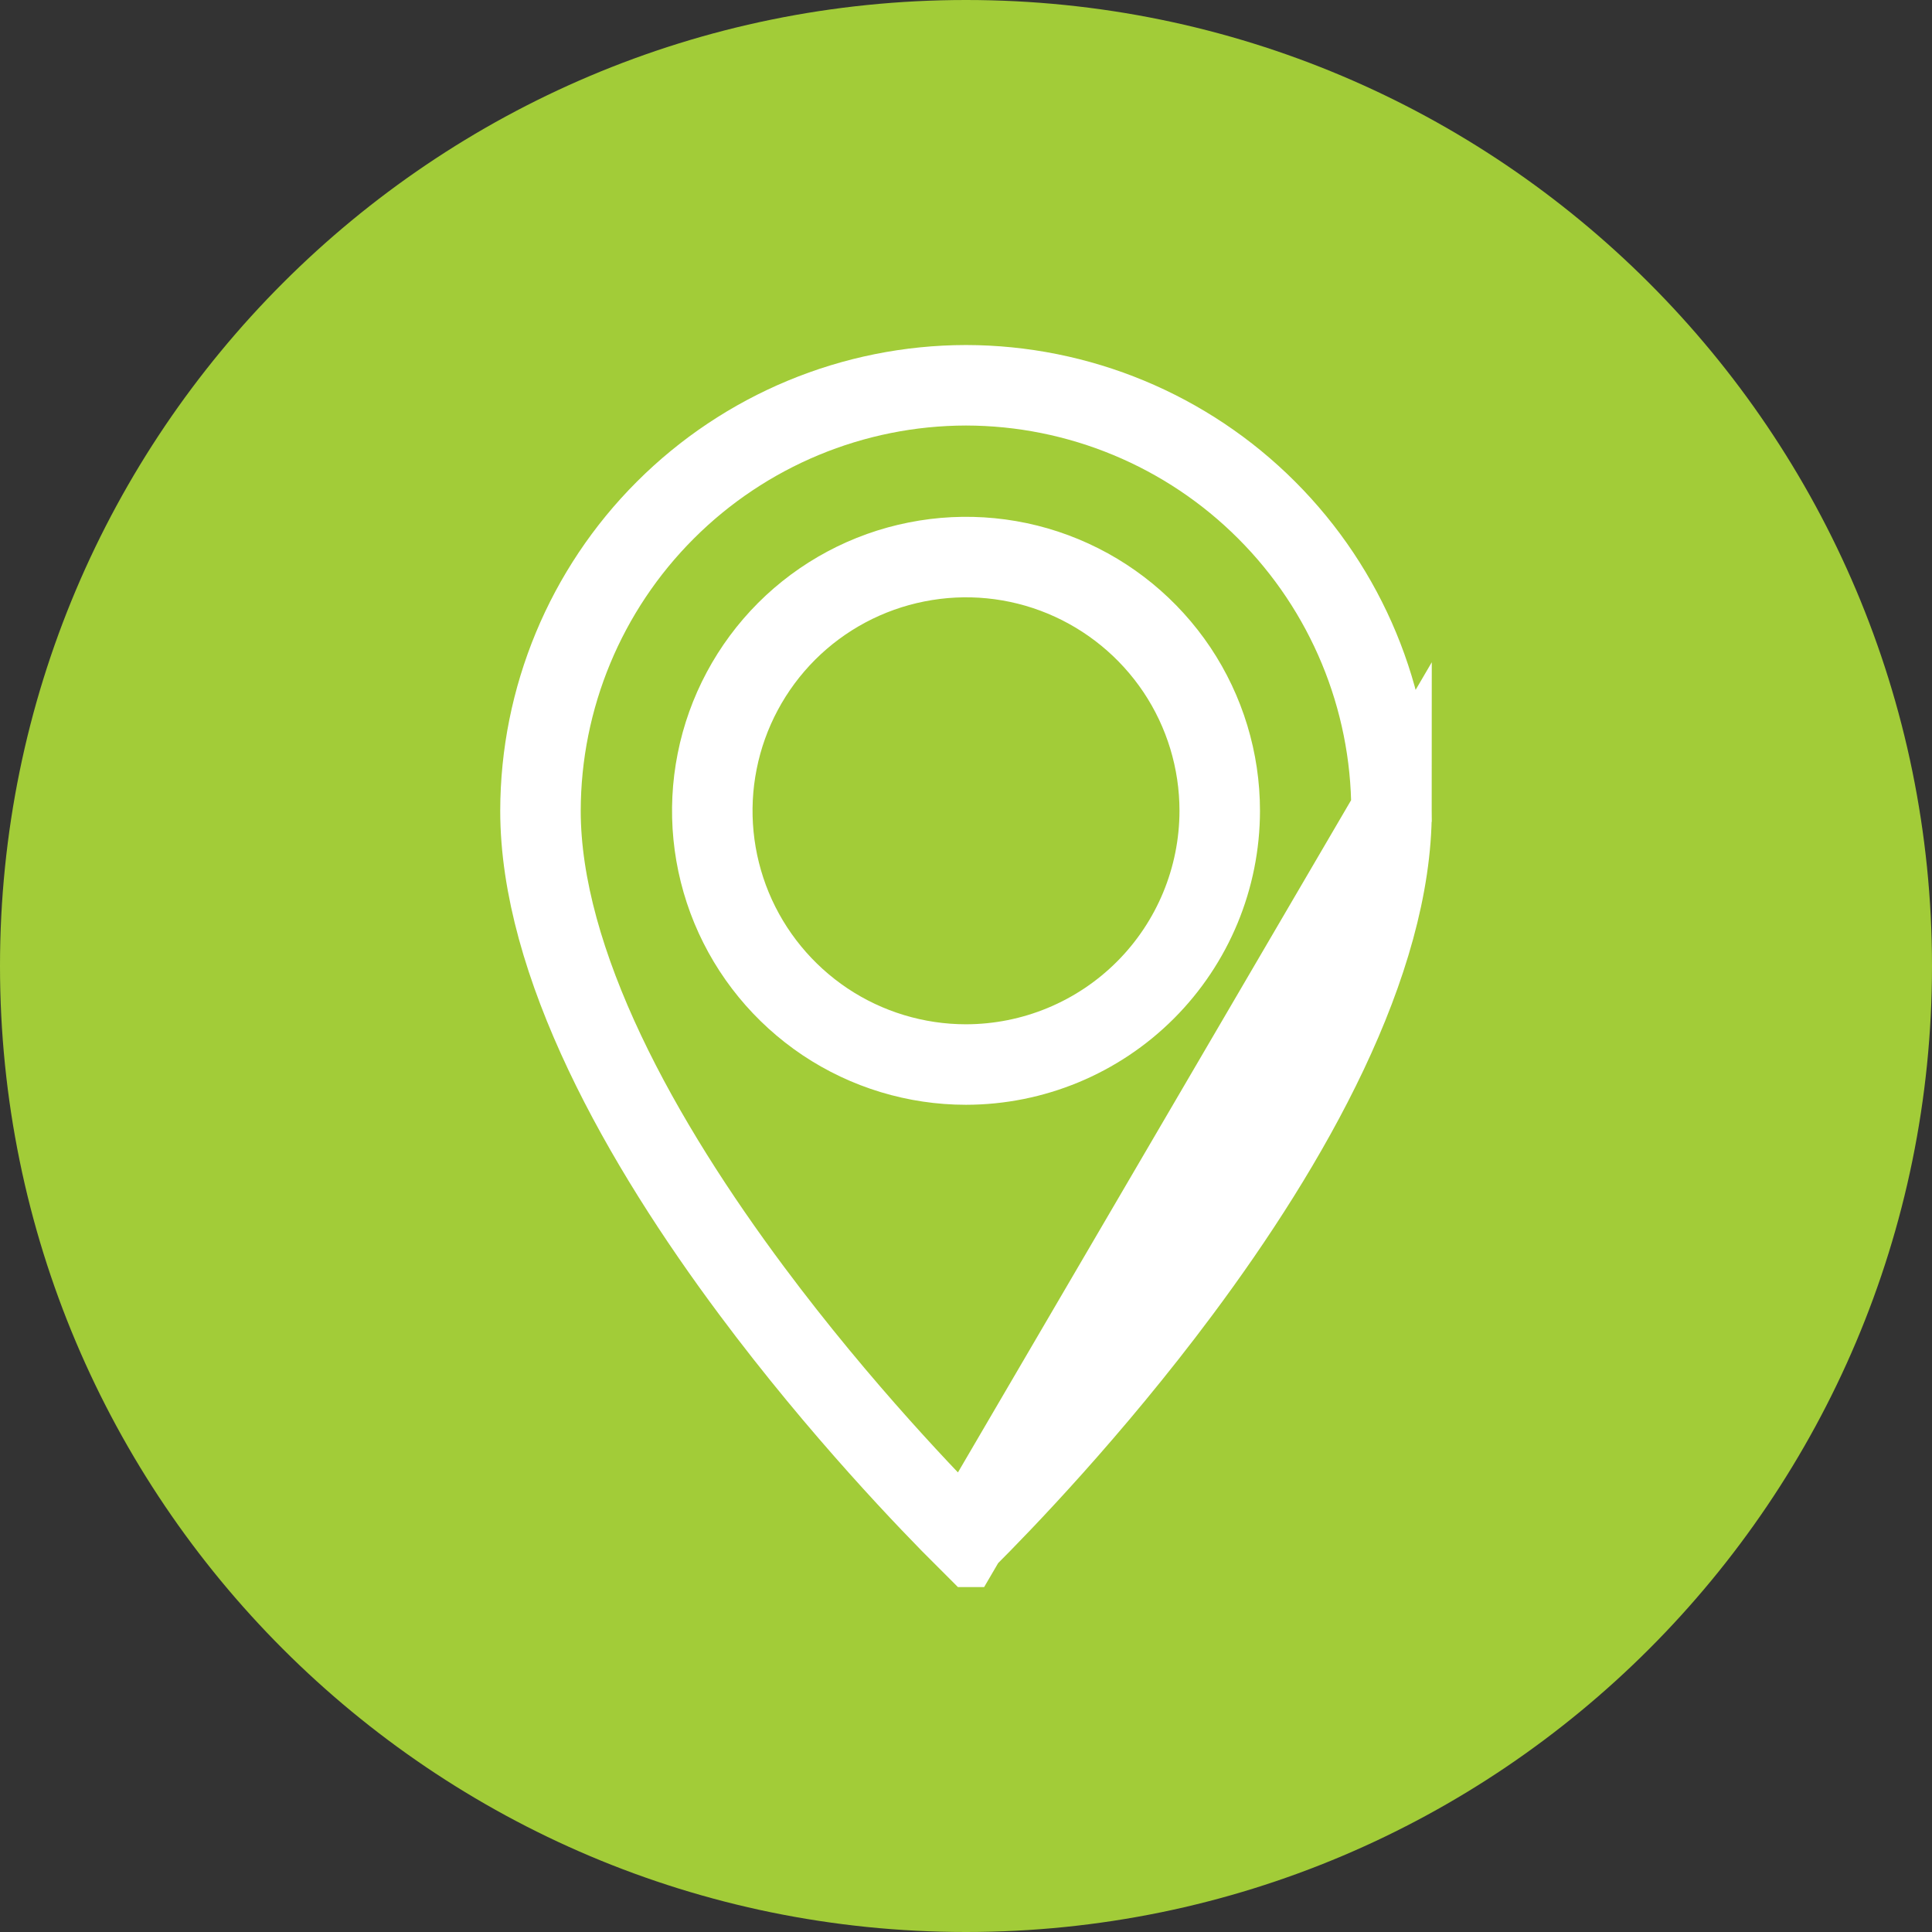
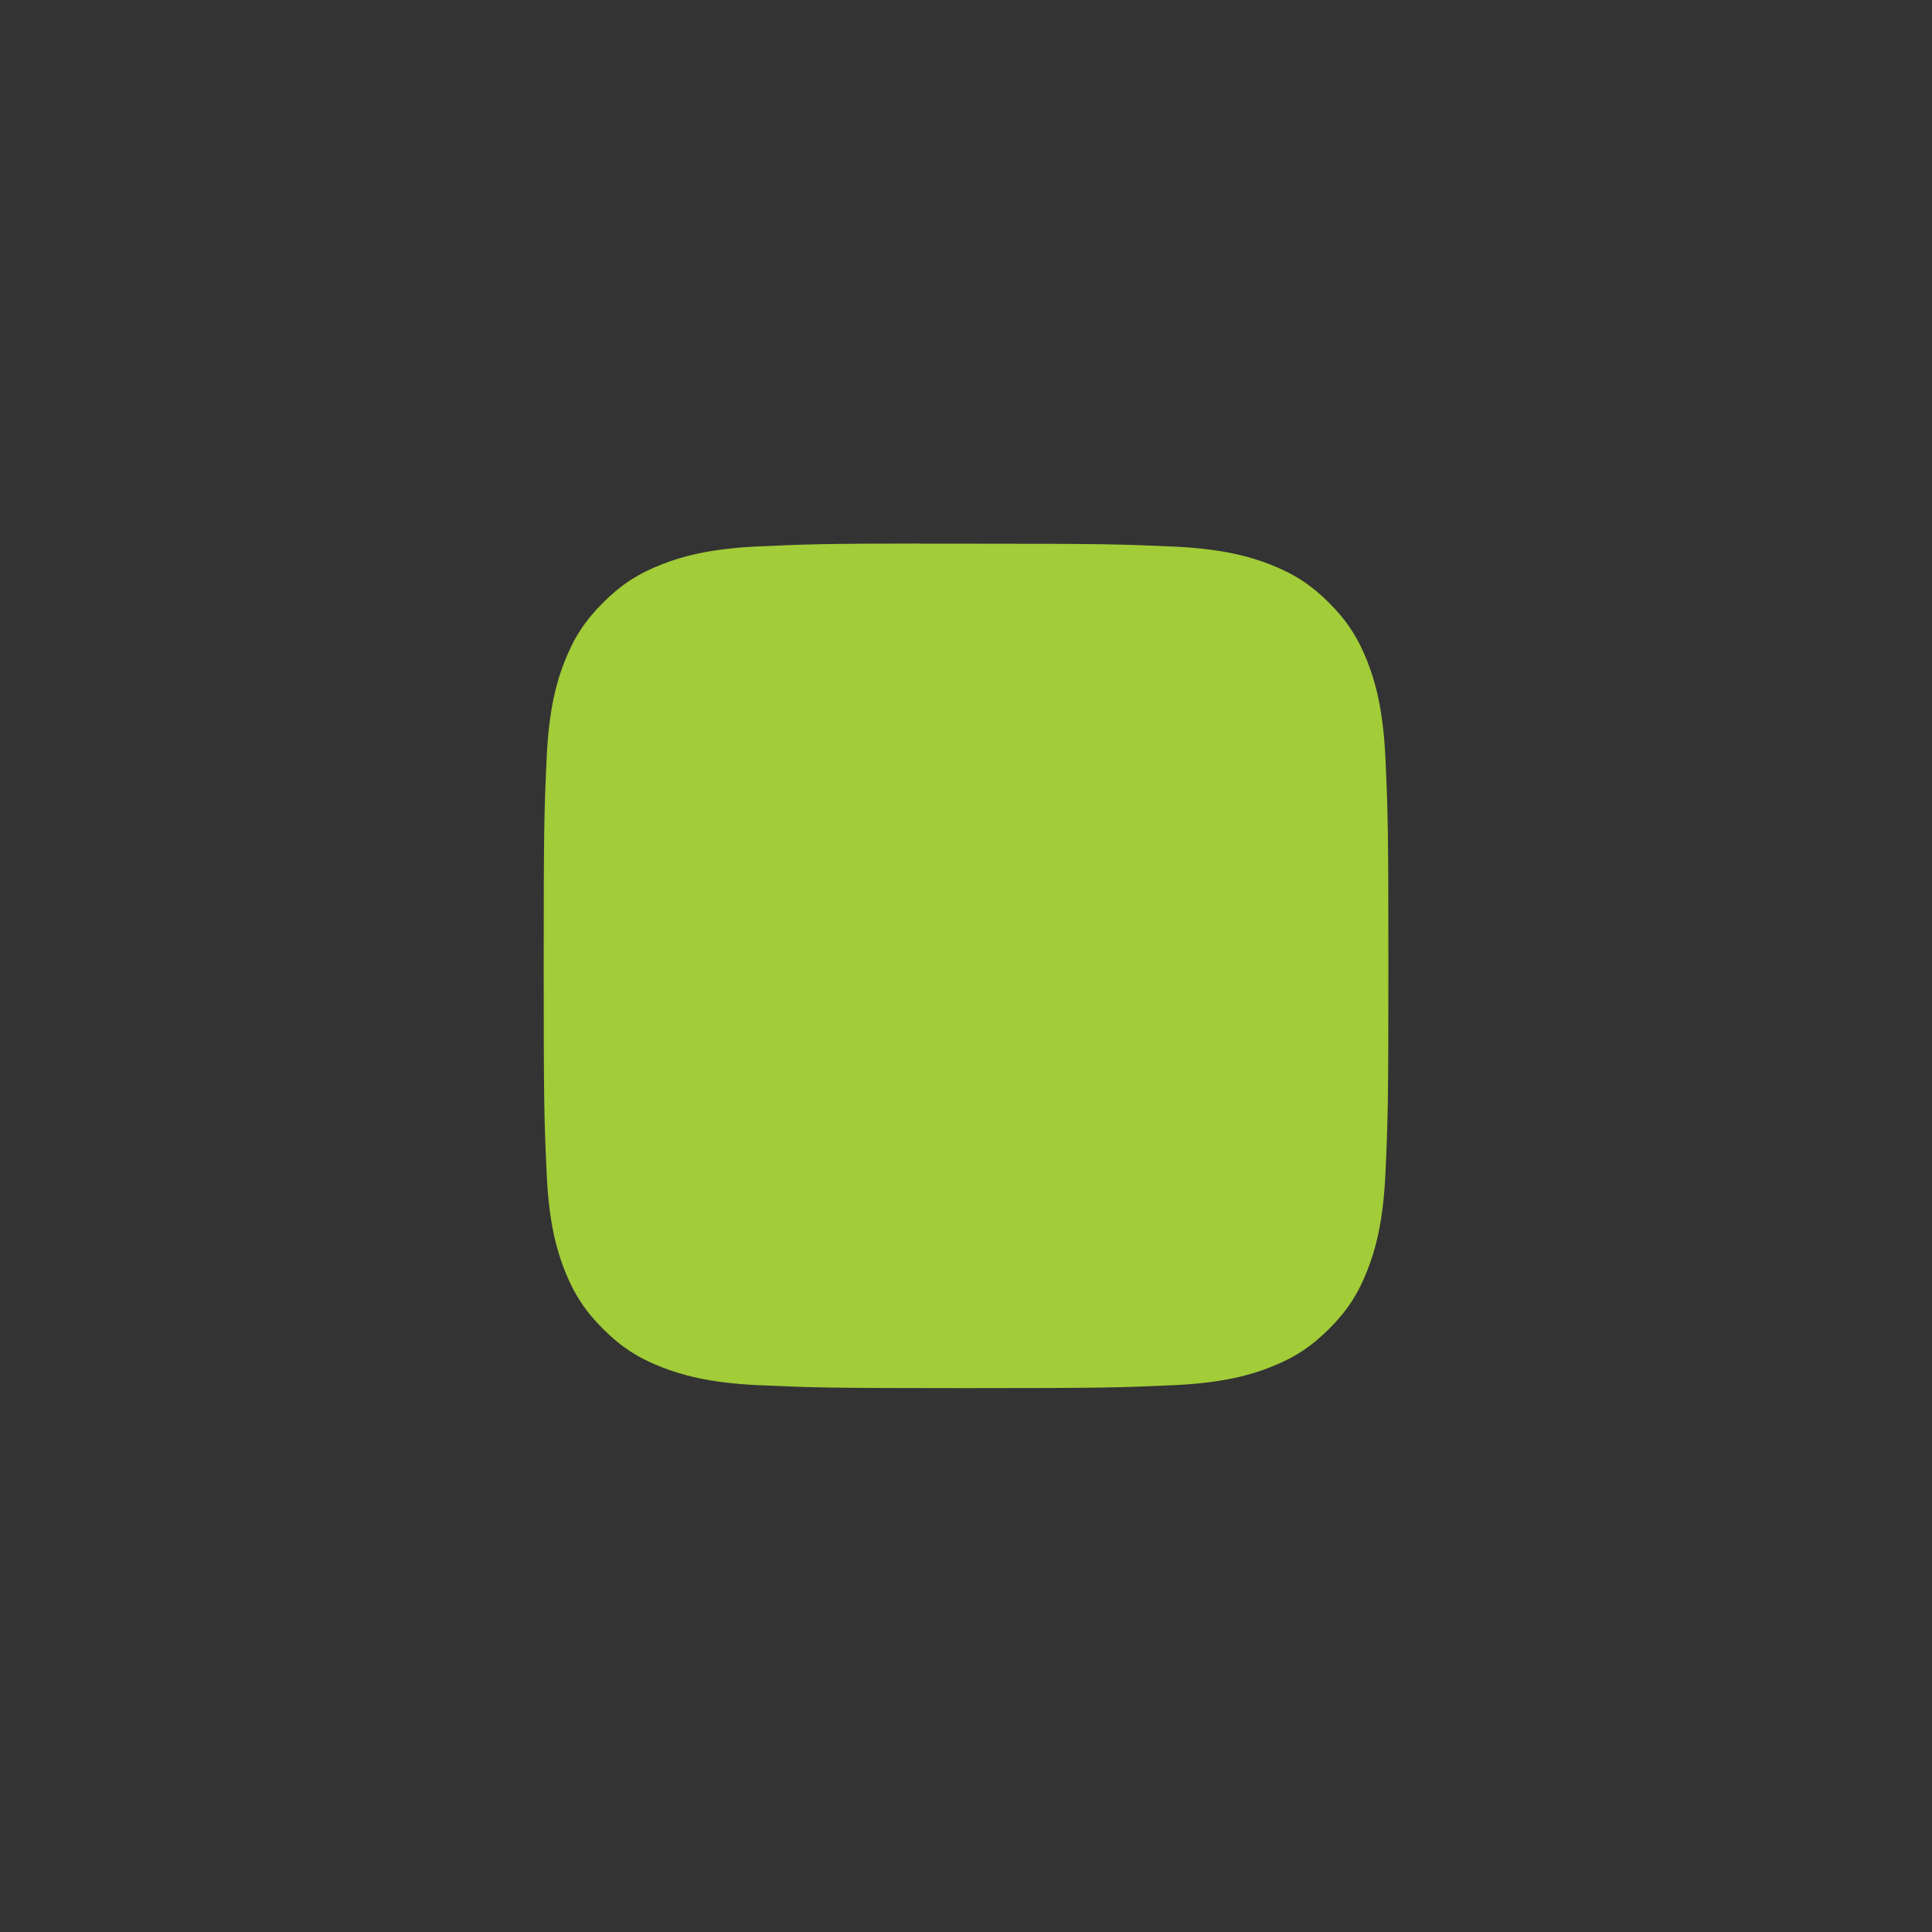
<svg xmlns="http://www.w3.org/2000/svg" width="24" height="24" viewBox="0 0 24 24" fill="none">
  <rect x="0" y="0" width="24" height="24" fill="#333333" stroke="none" />
-   <path d="M0 12C0 5.373 5.373 0 12 0C18.627 0 24 5.373 24 12C24 18.627 18.627 24 12 24C5.373 24 0 18.627 0 12Z" fill="#A2CC38" />
  <path d="M11.427 6.754C11.597 6.753 11.787 6.754 12.001 6.754C13.709 6.754 13.912 6.76 14.587 6.79C15.211 6.819 15.549 6.923 15.775 7.011C16.074 7.127 16.287 7.265 16.511 7.489C16.735 7.713 16.873 7.927 16.989 8.225C17.077 8.451 17.181 8.789 17.21 9.413C17.241 10.088 17.247 10.291 17.247 11.999C17.247 13.707 17.241 13.909 17.21 14.584C17.181 15.208 17.077 15.547 16.989 15.772C16.873 16.071 16.735 16.284 16.511 16.507C16.287 16.731 16.074 16.87 15.775 16.986C15.55 17.074 15.211 17.178 14.587 17.207C13.912 17.237 13.709 17.244 12.001 17.244C10.292 17.244 10.089 17.237 9.414 17.207C8.79 17.178 8.452 17.073 8.226 16.986C7.927 16.87 7.714 16.731 7.49 16.507C7.266 16.283 7.127 16.07 7.011 15.772C6.923 15.546 6.819 15.208 6.791 14.584C6.76 13.909 6.754 13.706 6.754 11.997C6.754 10.288 6.76 10.086 6.791 9.412C6.819 8.788 6.923 8.449 7.011 8.224C7.127 7.925 7.266 7.712 7.49 7.488C7.714 7.264 7.927 7.125 8.226 7.009C8.452 6.921 8.79 6.817 9.414 6.788C10.005 6.761 10.234 6.753 11.427 6.752V6.754Z" fill="#A2CC38" />
-   <path d="M12.001 9.867C13.179 9.867 14.134 10.822 14.134 12.001C14.134 13.179 13.179 14.134 12.001 14.134C10.822 14.134 9.867 13.179 9.867 12.001C9.867 10.822 10.822 9.867 12.001 9.867Z" fill="#A2CC38" />
  <g clip-path="url(#clip0_27_271)">
    <path d="M12 19.11C12.433 18.678 13.557 17.518 14.661 16.036C15.337 15.129 15.998 14.111 16.488 13.076C16.98 12.036 17.286 11.008 17.286 10.072L12 19.11ZM12 19.11C11.567 18.678 10.443 17.518 9.339 16.036C8.663 15.129 8.002 14.111 7.512 13.076C7.02 12.036 6.714 11.008 6.714 10.072C6.716 8.671 7.274 7.327 8.265 6.337C9.256 5.346 10.599 4.788 12 4.786C13.401 4.788 14.745 5.346 15.735 6.337C16.726 7.328 17.284 8.671 17.286 10.072L12 19.11ZM12 13.224H12C12.836 13.223 13.637 12.891 14.228 12.3C14.819 11.709 15.151 10.908 15.152 10.072V10.072C15.152 9.448 14.967 8.839 14.621 8.321C14.274 7.803 13.782 7.399 13.206 7.16C12.63 6.921 11.996 6.859 11.385 6.981C10.774 7.102 10.212 7.402 9.771 7.843C9.331 8.284 9.03 8.846 8.909 9.457C8.787 10.068 8.85 10.702 9.088 11.278C9.327 11.854 9.731 12.346 10.249 12.693C10.767 13.039 11.377 13.224 12 13.224Z" stroke="white" />
  </g>
  <defs>
    <clipPath id="clip0_27_271">
-       <rect width="15.429" height="15.429" fill="white" transform="translate(4.286 4.286)" />
-     </clipPath>
+       </clipPath>
  </defs>
</svg>